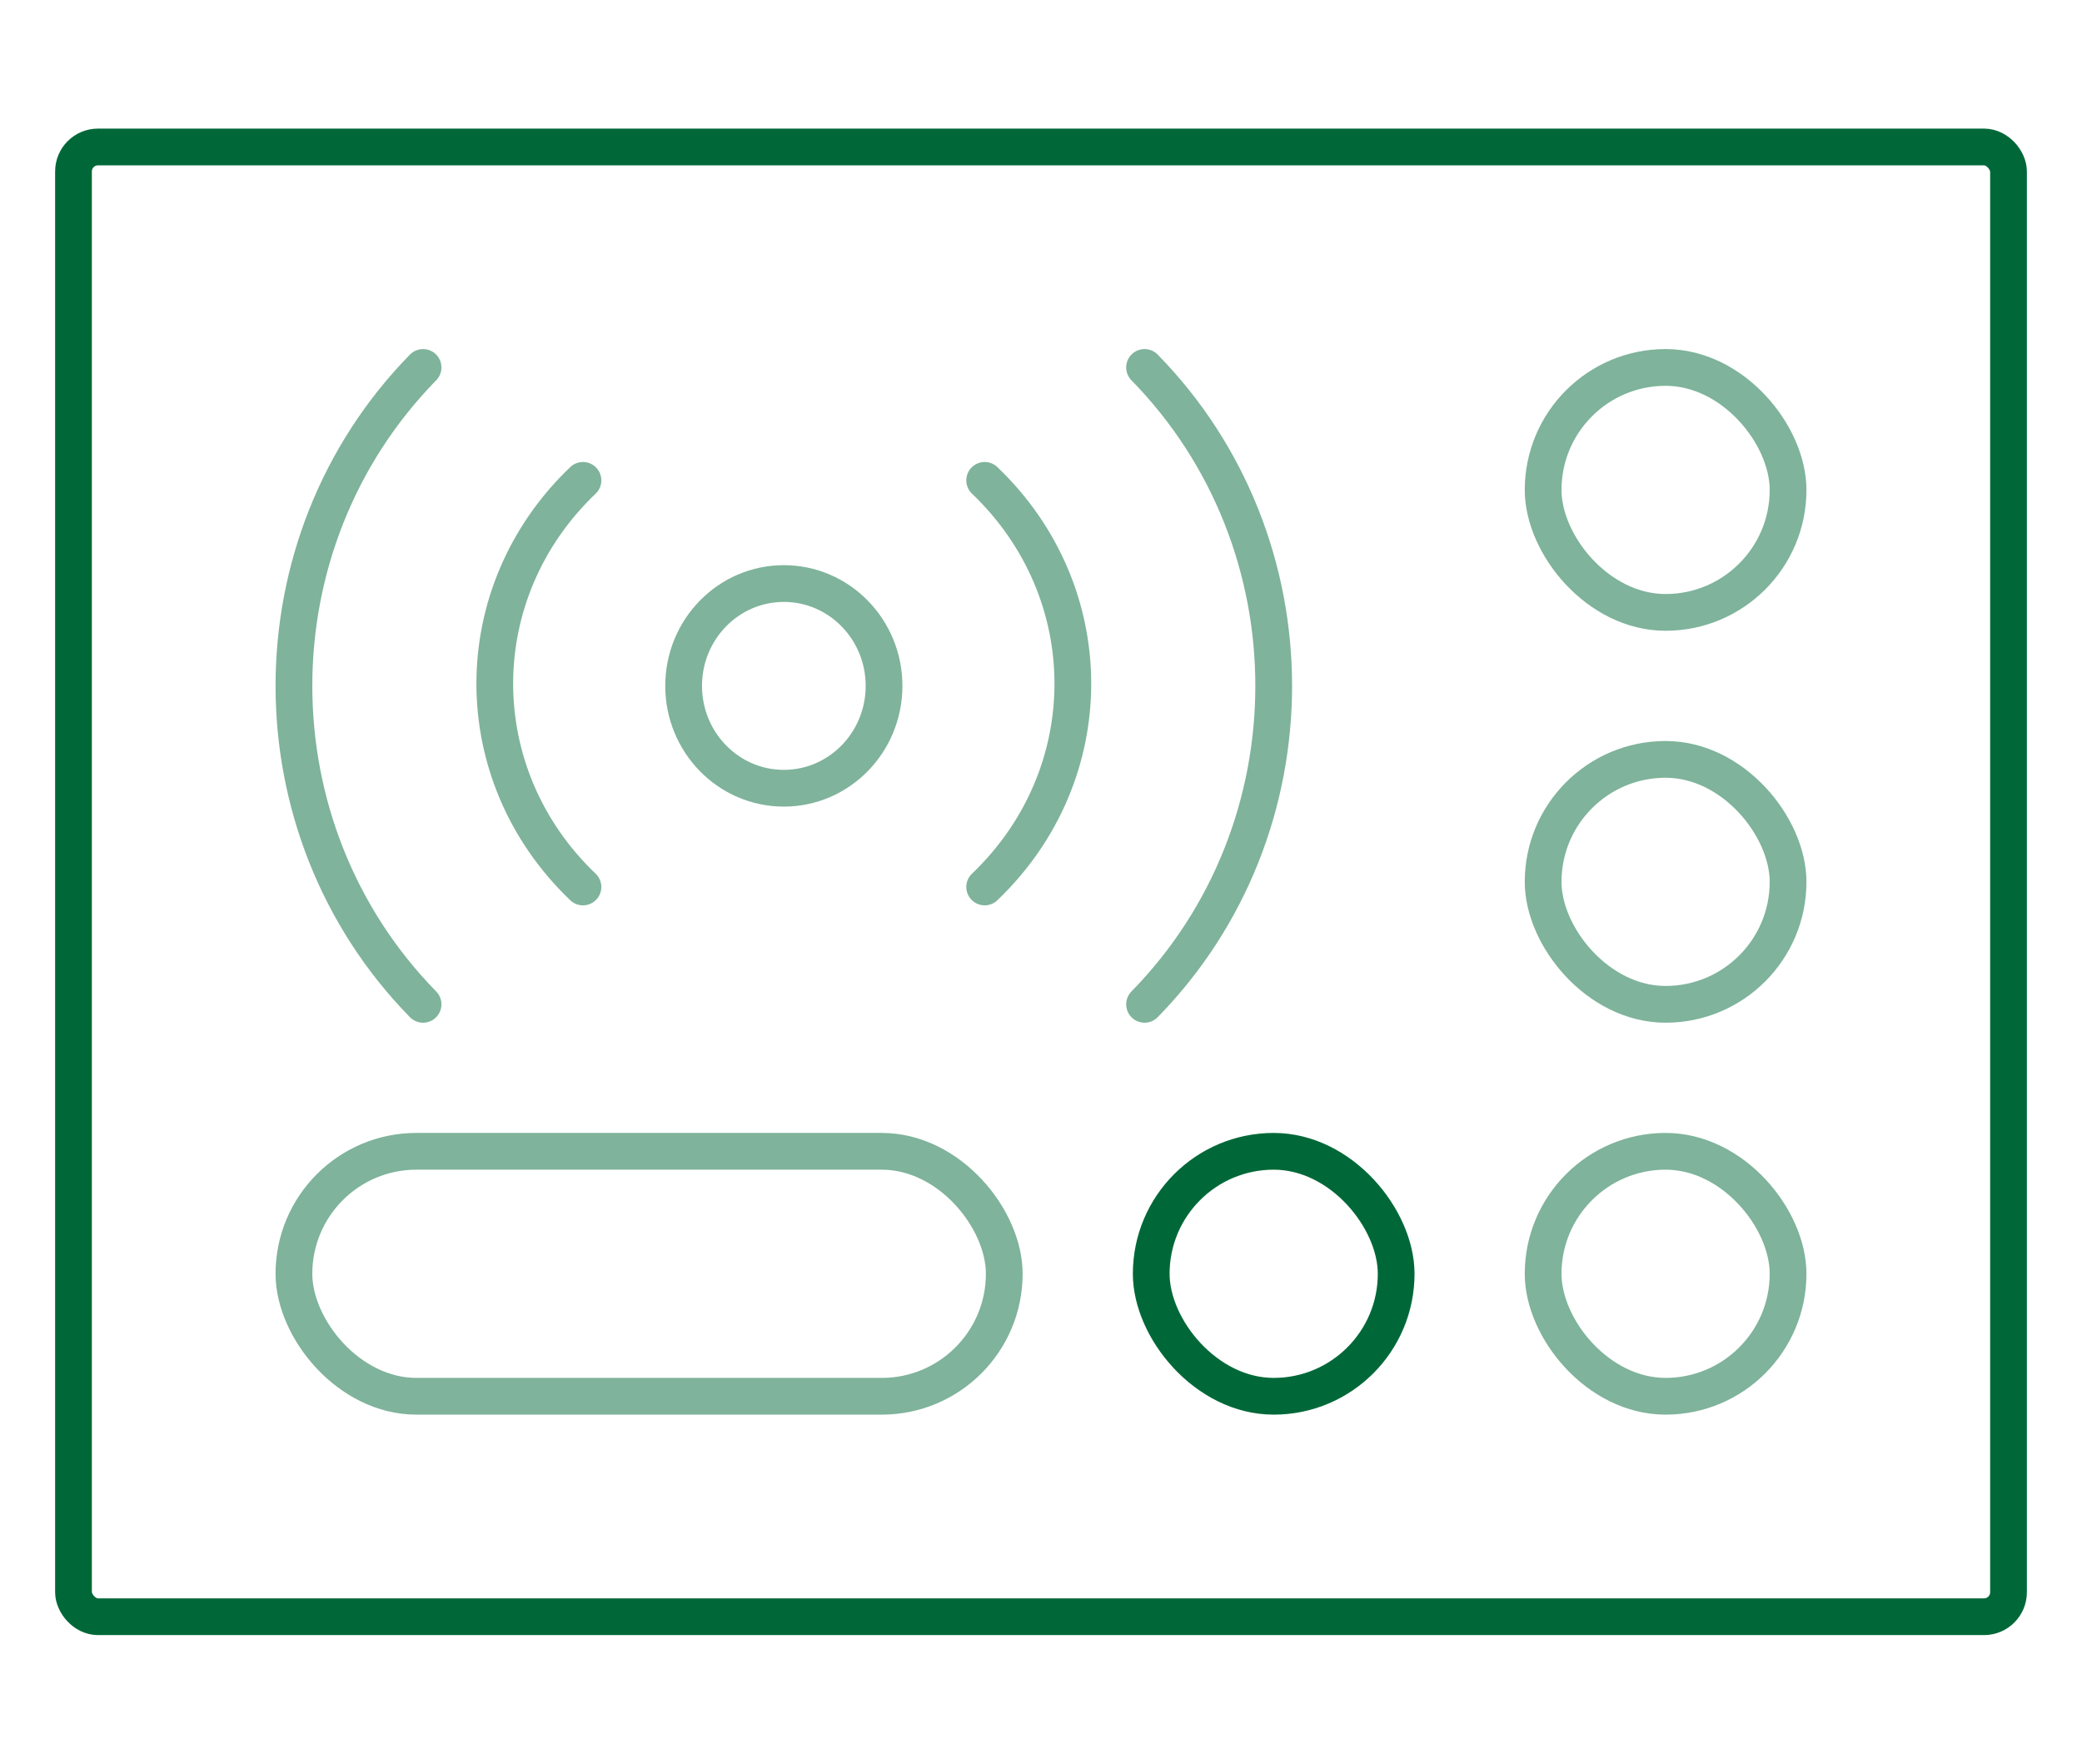
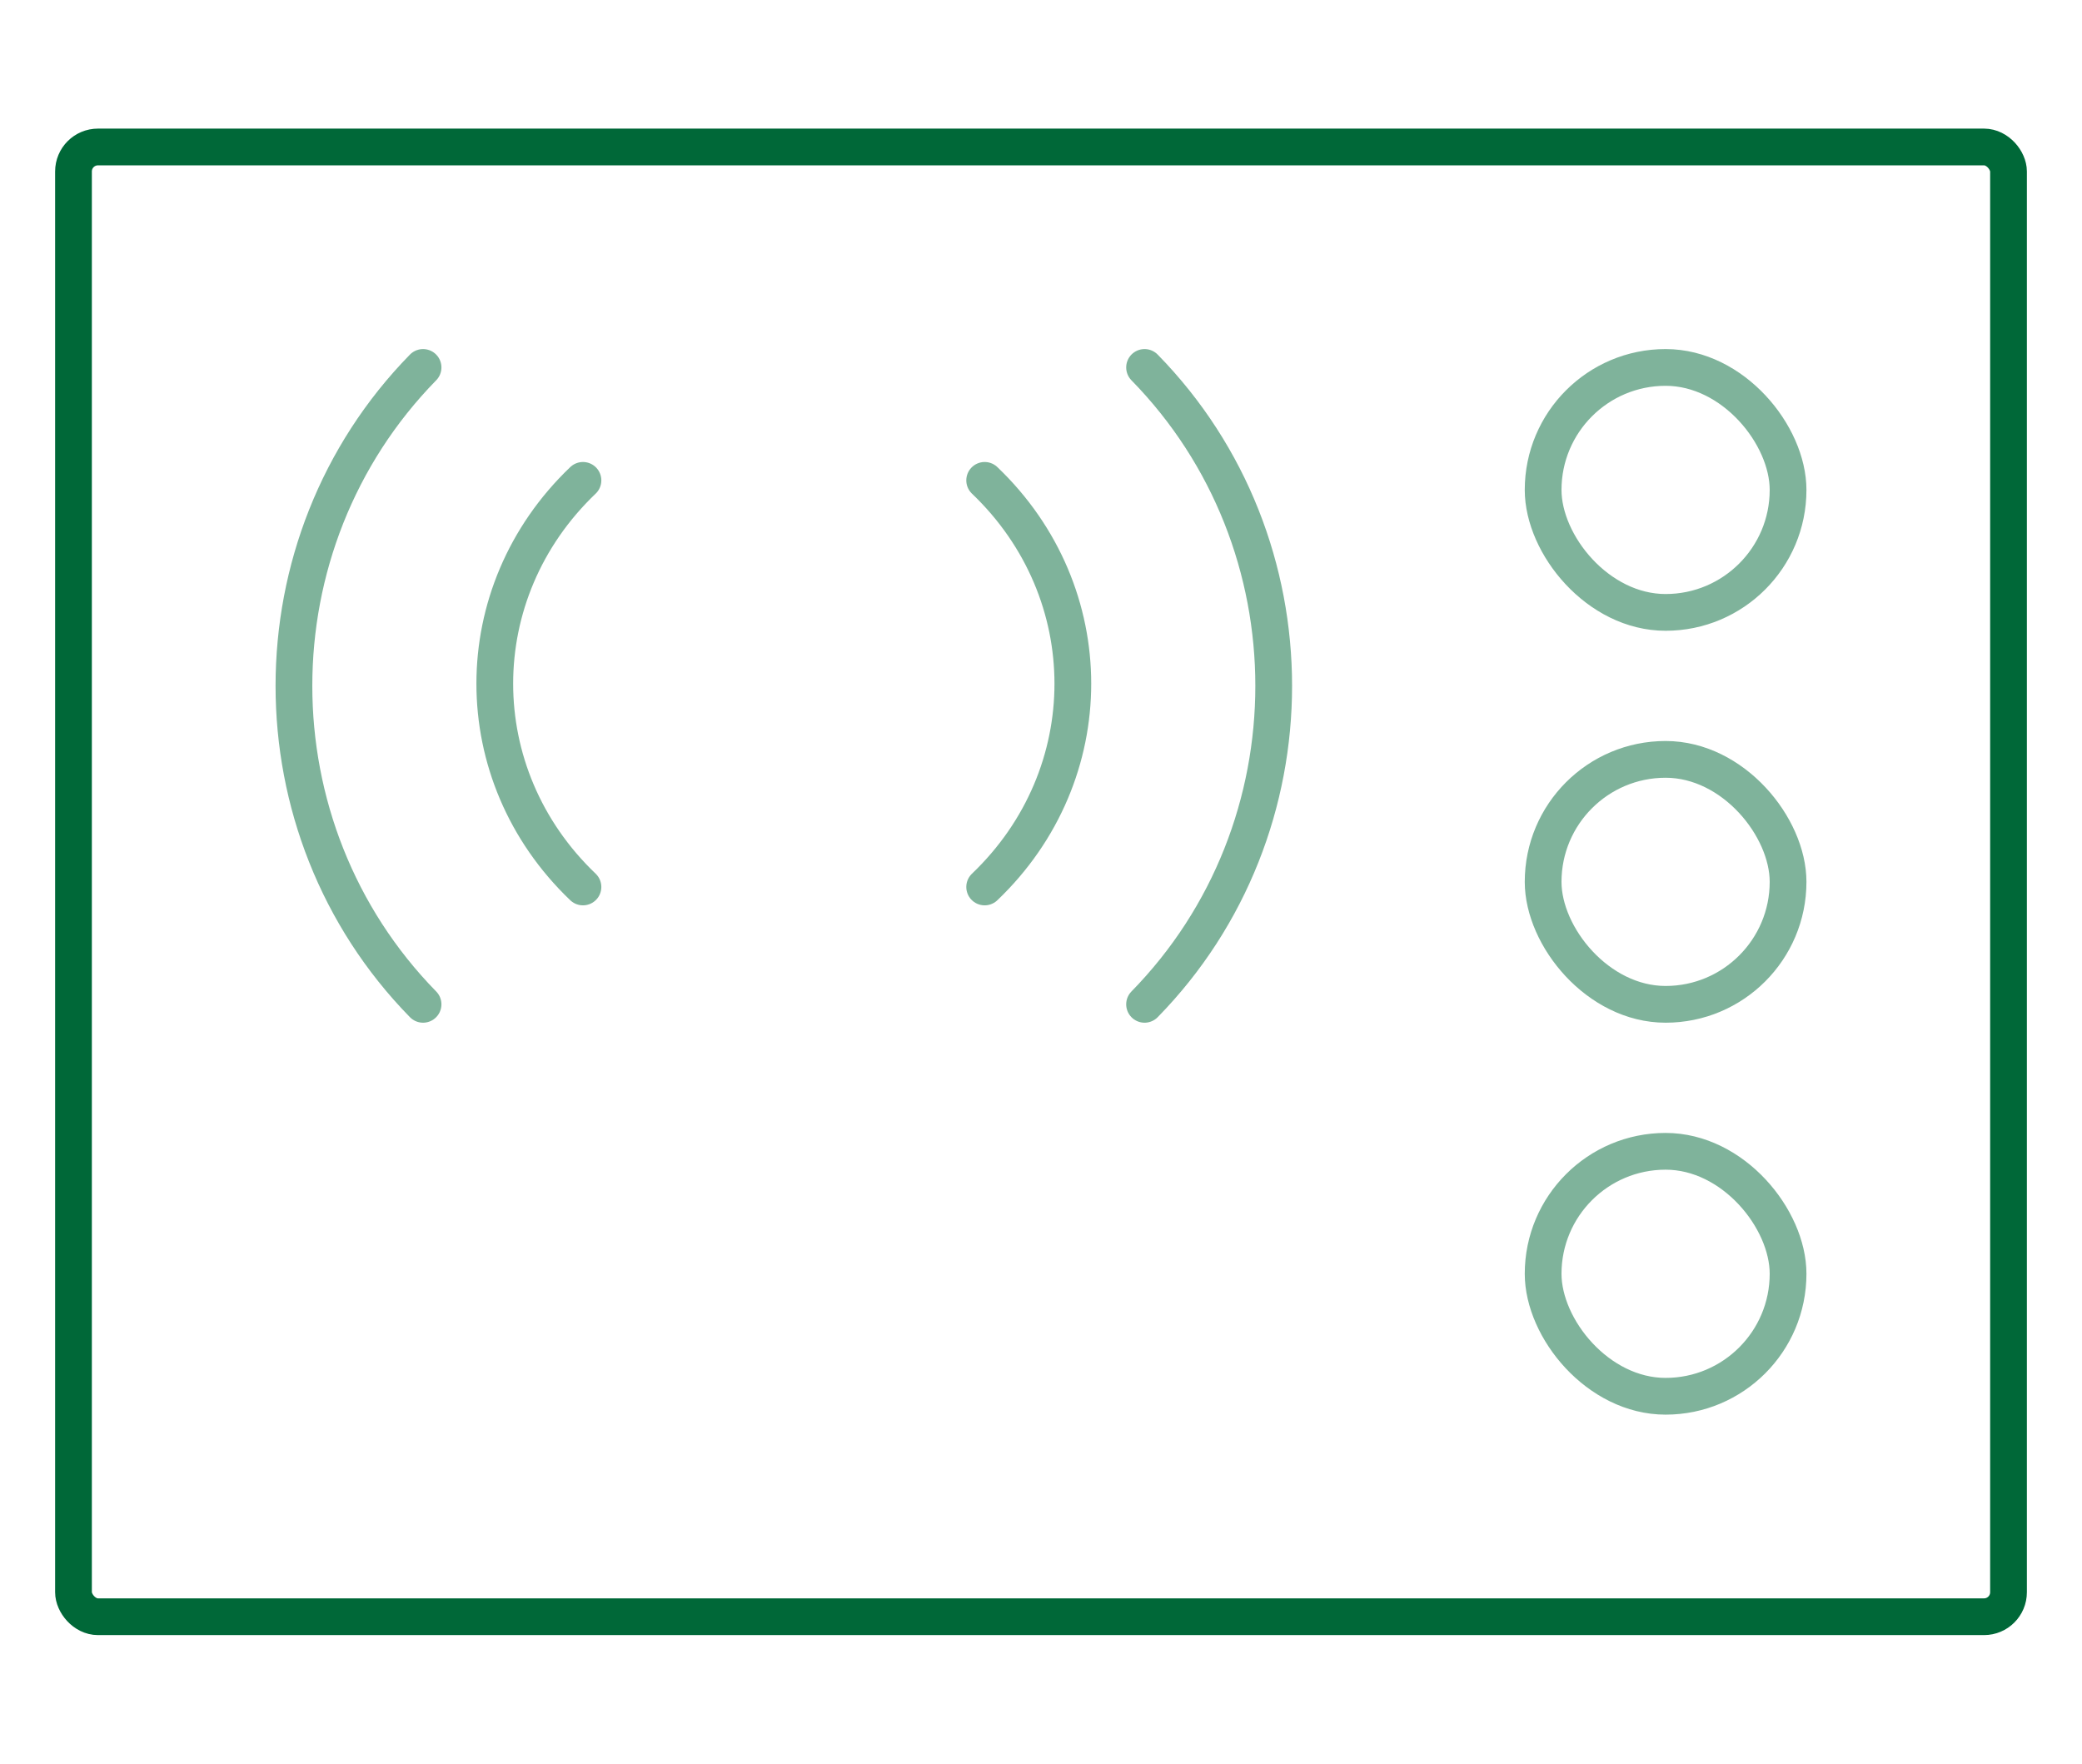
<svg xmlns="http://www.w3.org/2000/svg" width="85" height="72" viewBox="0 0 85 72" fill="none">
  <rect x="3" y="6" width="79" height="60" rx="1" stroke="#006838" stroke-width="1.5" />
-   <path opacity="0.5" d="M32.001 32.178C34.26 32.178 36.092 30.308 36.092 28C36.092 25.692 34.26 23.822 32.001 23.822C29.741 23.822 27.91 25.692 27.91 28C27.91 30.308 29.741 32.178 32.001 32.178Z" stroke="#006838" stroke-width="1.5" stroke-linejoin="round" />
  <path opacity="0.5" d="M23.8 19.61C19 24.194 19 31.625 23.8 36.209" stroke="#006838" stroke-width="1.5" stroke-linecap="round" stroke-linejoin="round" />
  <path opacity="0.5" d="M40.2 36.209C45 31.625 45 24.194 40.2 19.61" stroke="#006838" stroke-width="1.5" stroke-linecap="round" stroke-linejoin="round" />
  <path opacity="0.5" d="M17.272 15C10.243 22.18 10.243 33.82 17.272 41" stroke="#006838" stroke-width="1.5" stroke-linecap="round" stroke-linejoin="round" />
  <path opacity="0.5" d="M46.728 41C53.758 33.82 53.758 22.18 46.728 15" stroke="#006838" stroke-width="1.5" stroke-linecap="round" stroke-linejoin="round" />
  <rect opacity="0.5" x="63" y="15" width="10" height="10" rx="5" stroke="#006838" stroke-width="1.5" />
  <rect opacity="0.5" x="63" y="31" width="10" height="10" rx="5" stroke="#006838" stroke-width="1.5" />
  <rect opacity="0.5" x="63" y="47" width="10" height="10" rx="5" stroke="#006838" stroke-width="1.5" />
-   <rect x="47" y="47" width="10" height="10" rx="5" stroke="#006838" stroke-width="1.5" />
-   <rect opacity="0.5" x="12" y="47" width="29" height="10" rx="5" stroke="#006838" stroke-width="1.5" />
</svg>